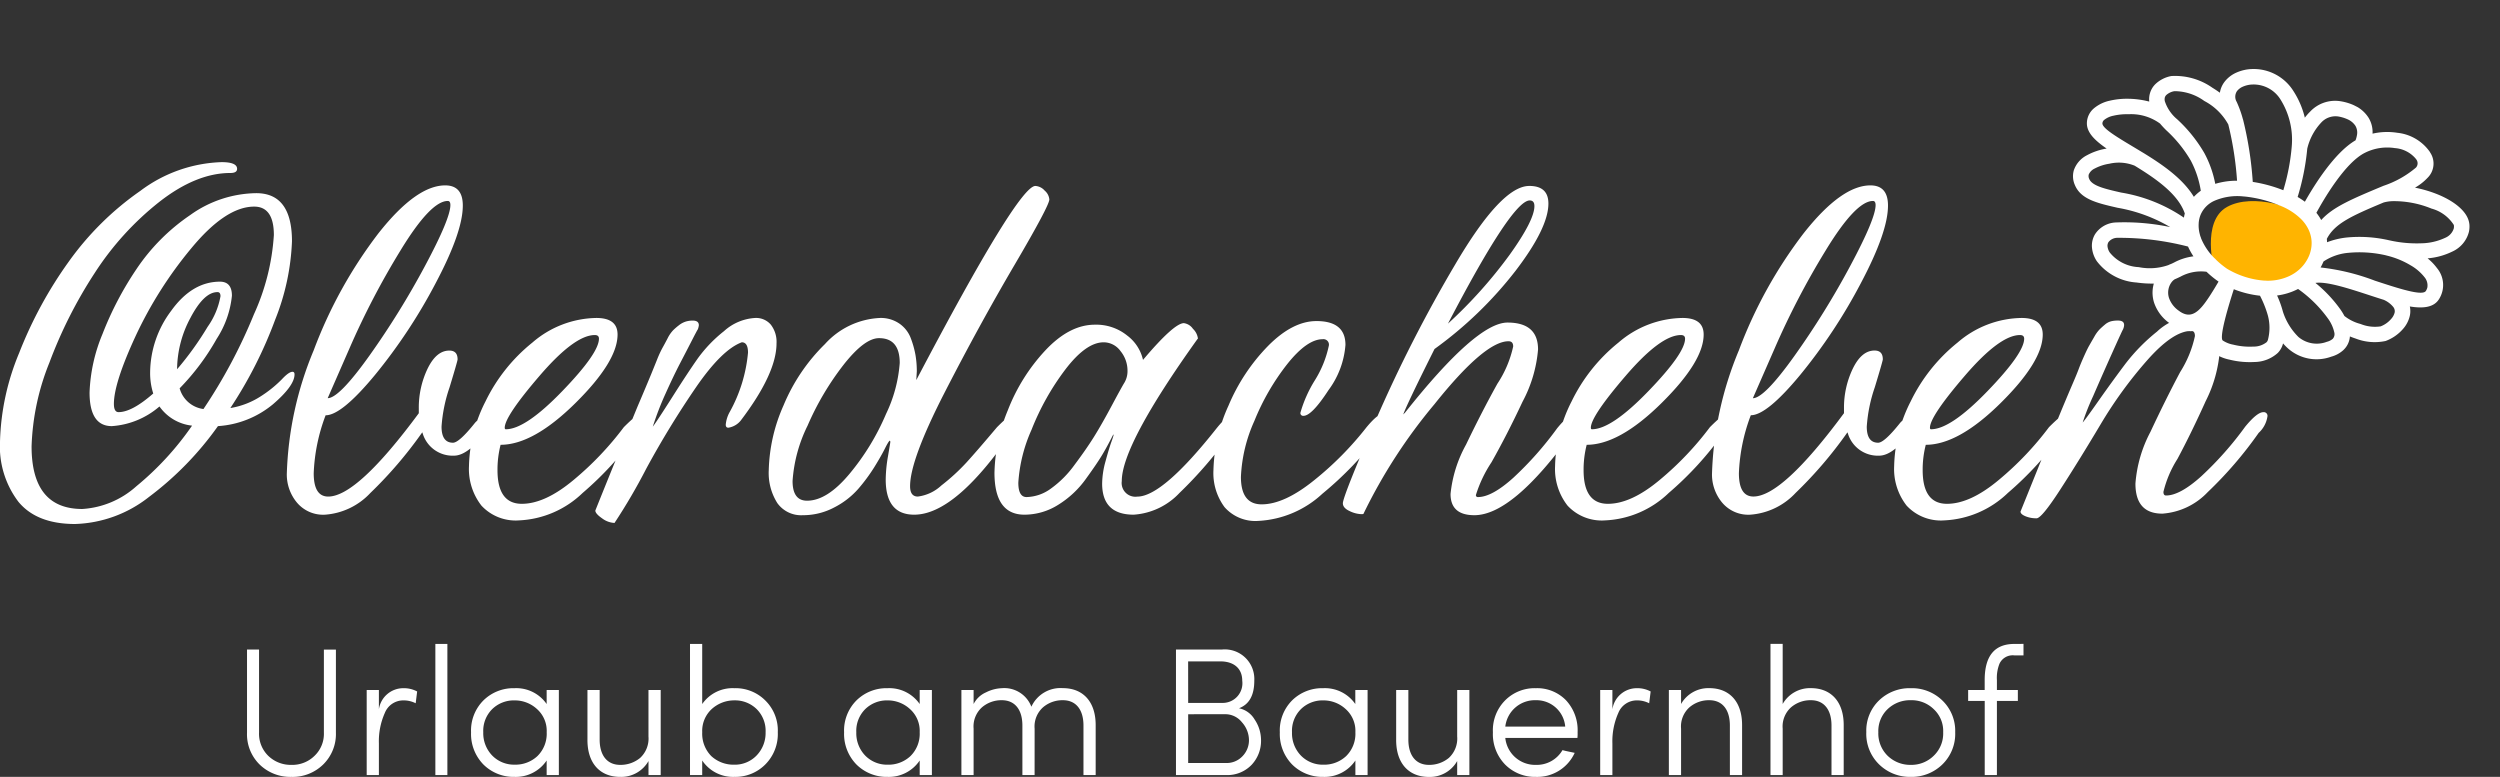
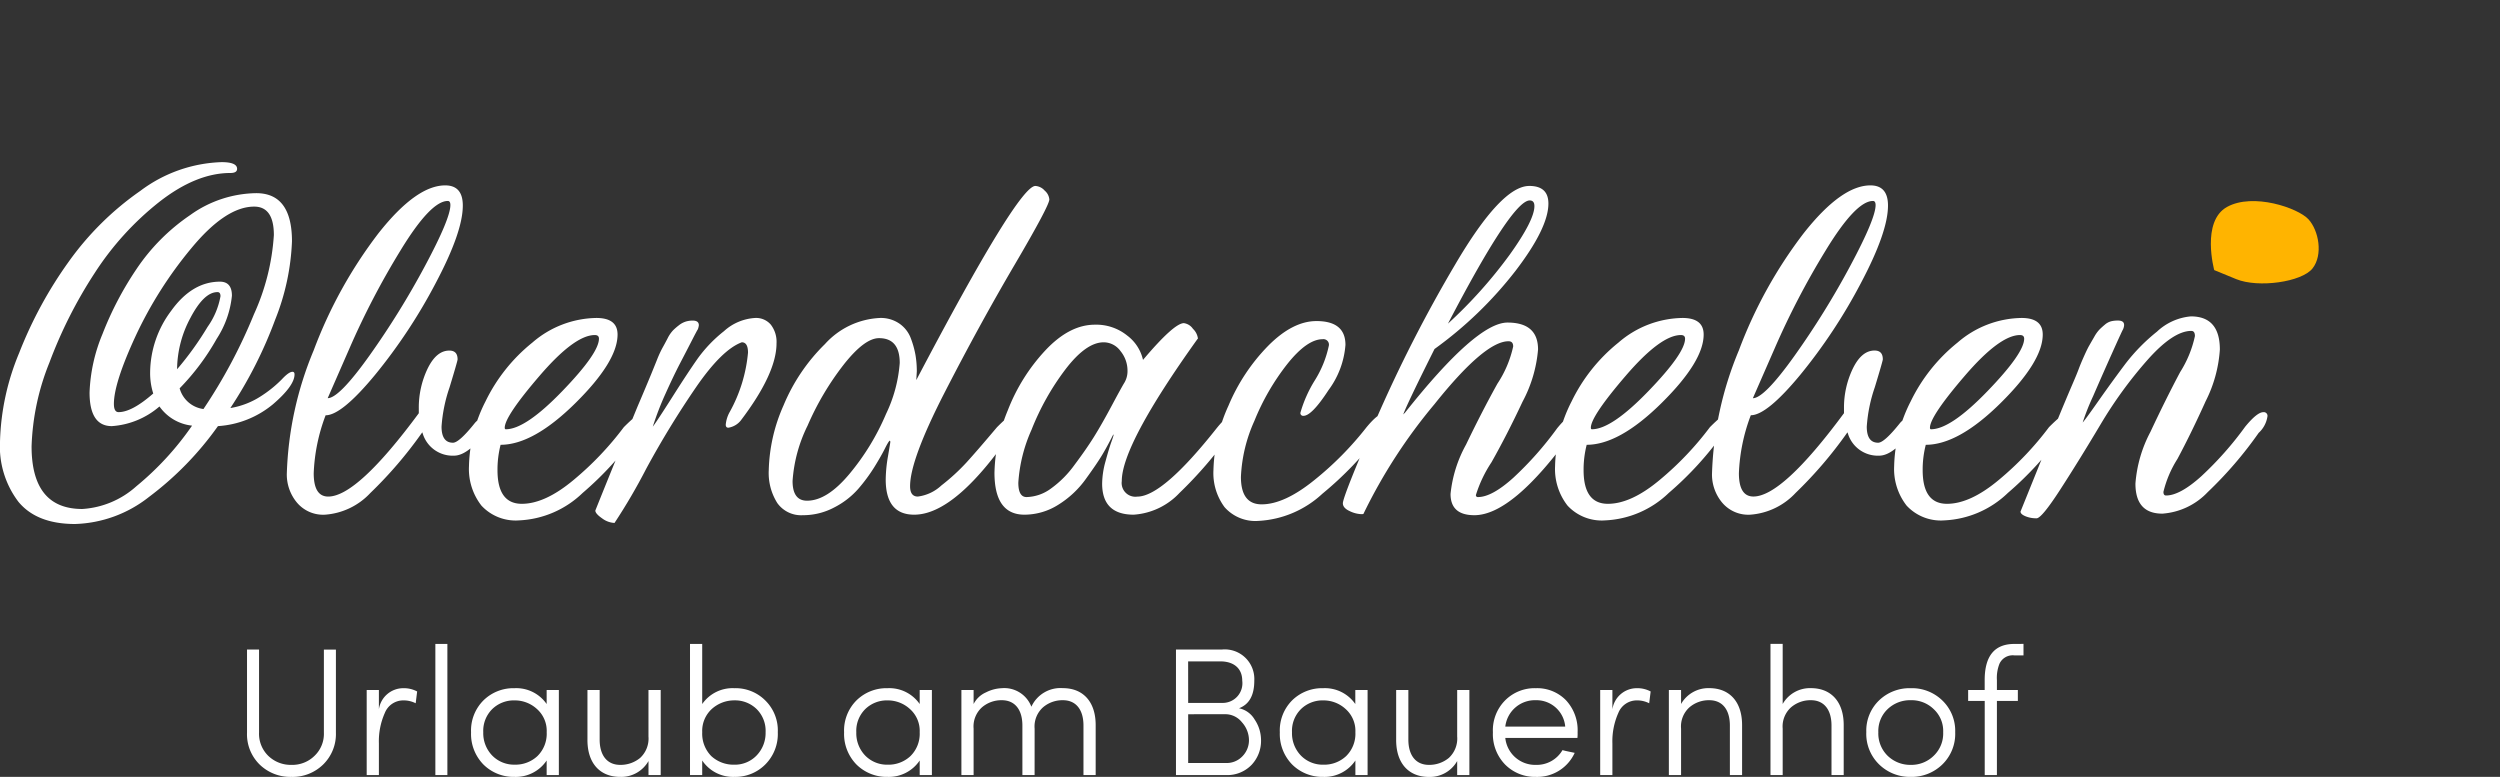
<svg xmlns="http://www.w3.org/2000/svg" width="260.778" height="81.039" viewBox="0 0 260.778 81.039">
  <rect x="0" y="0" width="260.778" height="81.039" fill="#333333" stroke="none" />
  <defs>
    <clipPath id="clip-path">
      <rect id="Rectangle_68" data-name="Rectangle 68" width="41.285" height="29.708" fill="none" />
    </clipPath>
  </defs>
  <g id="logo-img" transform="translate(-113 -44.151)">
    <path id="Path_3436" data-name="Path 3436" d="M23.112-36.936q1.62,0,1.62.7,0,.432-.7.432-3.564,0-7.425,3.024a30.53,30.53,0,0,0-6.723,7.4,47.4,47.4,0,0,0-4.725,9.342A25.41,25.41,0,0,0,3.294-7.29q0,6.534,5.292,6.534a9.3,9.3,0,0,0,5.643-2.376A30.748,30.748,0,0,0,20.034-9.45a4.778,4.778,0,0,1-3.4-2A8.463,8.463,0,0,1,11.664-9.4q-2.322,0-2.322-3.51a17.424,17.424,0,0,1,1.35-6.1,34.181,34.181,0,0,1,3.564-6.8A20.8,20.8,0,0,1,19.818-31.4,12.074,12.074,0,0,1,26.73-33.7q3.726,0,3.726,5.022A24.452,24.452,0,0,1,28.7-20.493a44.772,44.772,0,0,1-4.671,9.207,8.315,8.315,0,0,0,3.24-1.269A12.475,12.475,0,0,0,29.4-14.283q.729-.783,1.107-.783.216,0,.216.27,0,1.188-2.268,3.132A9.979,9.979,0,0,1,22.734-9.4,33.252,33.252,0,0,1,15.525-2,13.048,13.048,0,0,1,7.83.81q-4,0-5.913-2.322A9.539,9.539,0,0,1,0-7.776a25.682,25.682,0,0,1,2-9.261,43.305,43.305,0,0,1,5.157-9.5,30.718,30.718,0,0,1,7.479-7.4A14.876,14.876,0,0,1,23.112-36.936ZM24.192-23A10.1,10.1,0,0,1,22.6-18.5a24.582,24.582,0,0,1-3.861,5.157,2.97,2.97,0,0,0,2.484,2.16,54.428,54.428,0,0,0,5.265-9.882,23.452,23.452,0,0,0,2.079-8.262q0-2.97-2.052-2.97-2.97,0-6.561,4.347a42.143,42.143,0,0,0-5.832,9.207q-2.241,4.86-2.241,7.02,0,.864.486.864,1.4,0,3.618-1.944a6.988,6.988,0,0,1-.324-2.214,10.819,10.819,0,0,1,2.187-6.4q2.187-3.051,5.1-3.051Q24.192-24.462,24.192-23Zm-1.512-.378q-1.4,0-2.808,2.673a11.456,11.456,0,0,0-1.4,5.373,32.564,32.564,0,0,0,3.186-4.428A7.913,7.913,0,0,0,23-22.95Q23-23.382,22.68-23.382ZM47.25-7.668q.648,0,2.322-2.106.972-.972,1.4-.972a.382.382,0,0,1,.432.432,2.1,2.1,0,0,1-.432,1.08q-2.052,2.916-3.618,2.916a3.263,3.263,0,0,1-3.294-2.43l-.054.054A43.529,43.529,0,0,1,38.637-2.43,7.164,7.164,0,0,1,33.912-.162a3.563,3.563,0,0,1-2.97-1.3,4.577,4.577,0,0,1-1.026-2.916,36.145,36.145,0,0,1,2.808-12.933,47.262,47.262,0,0,1,6.75-12.2q3.942-5,6.966-5,1.836,0,1.836,2.106,0,2.754-2.835,8.1a56.406,56.406,0,0,1-6.318,9.558Q35.64-10.53,33.966-10.53a18.986,18.986,0,0,0-1.242,6.048q0,2.43,1.512,2.43,3.024,0,9.45-8.694v-.486A9.389,9.389,0,0,1,44.6-15.39q.918-1.89,2.268-1.89.864,0,.864.918,0,.162-.837,2.916a15.778,15.778,0,0,0-.837,4.1Q46.062-7.668,47.25-7.668Zm-.54-25.218q-1.782,0-4.914,5.13A82.279,82.279,0,0,0,36.45-17.5l-2.268,5.184q1.188,0,4.347-4.428a86.081,86.081,0,0,0,5.805-9.369q2.646-4.941,2.646-6.345Q46.98-32.886,46.71-32.886Zm20.2,22.14a.382.382,0,0,1,.432.432,4.1,4.1,0,0,1-.81,1.566A34.6,34.6,0,0,1,60.777-2.43,10.2,10.2,0,0,1,54.162.432,4.864,4.864,0,0,1,50.22-1.107a6.205,6.205,0,0,1-1.3-4.131,15.51,15.51,0,0,1,1.728-6.75,17.857,17.857,0,0,1,4.887-6.129,10.428,10.428,0,0,1,6.669-2.565q2.214,0,2.214,1.728,0,2.808-4.4,7.155t-7.8,4.347a10.448,10.448,0,0,0-.324,2.646q0,3.51,2.538,3.51,2.43,0,5.427-2.511A32.465,32.465,0,0,0,65.07-9.288Q66.528-10.746,66.906-10.746ZM62.046-18.9q-2.106,0-5.751,4.239T52.65-9.234q0,.162.108.162,2.052,0,5.886-3.969t3.834-5.481Q62.478-18.9,62.046-18.9Zm6.048,9.558q.486-.648,2.079-3.159t2.619-3.969a14.288,14.288,0,0,1,2.727-2.835,5.276,5.276,0,0,1,3.267-1.377,2.01,2.01,0,0,1,1.62.7A2.918,2.918,0,0,1,81-18.036Q81-14.9,77.274-9.99a2.067,2.067,0,0,1-1.3.756q-.27,0-.27-.324a3.328,3.328,0,0,1,.432-1.35,15.658,15.658,0,0,0,1.89-6.156q0-1.08-.648-1.08-2.052.756-4.725,4.617a95.131,95.131,0,0,0-5.238,8.559A60.443,60.443,0,0,1,64.1.7,2.327,2.327,0,0,1,62.8.216q-.7-.486-.7-.81.756-1.89,2.268-5.616t2.16-5.292q.324-.756.756-1.782t.675-1.62q.243-.594.567-1.4a10.988,10.988,0,0,1,.567-1.242q.243-.432.54-1a3.5,3.5,0,0,1,.567-.837,6.368,6.368,0,0,1,.621-.54,2.241,2.241,0,0,1,.7-.378,2.465,2.465,0,0,1,.729-.108q.648,0,.648.486a1.767,1.767,0,0,1-.108.432q-.054.054-.621,1.161t-1.242,2.4q-.675,1.3-1.512,3.159A30.558,30.558,0,0,0,68.094-9.342ZM92.826-7.884q-.108,0-.513.81T91.206-5.13a18.3,18.3,0,0,1-1.674,2.268A8.42,8.42,0,0,1,87.021-.918a6.915,6.915,0,0,1-3.267.81,3.05,3.05,0,0,1-2.673-1.269,5.868,5.868,0,0,1-.891-3.429,17.608,17.608,0,0,1,1.539-6.75,19.323,19.323,0,0,1,4.32-6.4A8.232,8.232,0,0,1,91.8-20.682a3.408,3.408,0,0,1,2.025.594,3.229,3.229,0,0,1,1.188,1.539,9.629,9.629,0,0,1,.486,1.755,10.168,10.168,0,0,1,.135,1.674l-.054.918q10.638-20.25,12.42-20.25a1.4,1.4,0,0,1,.972.486,1.363,1.363,0,0,1,.486.918q0,.648-3.645,6.858T98.55-12.933q-3.618,7.047-3.618,9.8,0,1.08.81,1.08A4.417,4.417,0,0,0,98.2-3.213a21.289,21.289,0,0,0,2.619-2.4Q101.952-6.858,104-9.288q1.512-1.512,1.89-1.512.432,0,.432.486a2.078,2.078,0,0,1-.432,1.026q-6.1,9.126-10.53,9.126-2.97,0-2.97-3.672a15,15,0,0,1,.243-2.457q.243-1.431.243-1.485ZM84.186-1.62q2.106,0,4.455-2.835a24.948,24.948,0,0,0,3.78-6.21,14.771,14.771,0,0,0,1.431-5.319q0-2.592-2.16-2.592-1.512,0-3.7,2.781A29.219,29.219,0,0,0,84.24-9.45a15.3,15.3,0,0,0-1.566,5.778Q82.674-1.62,84.186-1.62Zm44.6-7.614-.378.54a43.529,43.529,0,0,1-5.373,6.264A7.206,7.206,0,0,1,118.26-.162q-3.294,0-3.294-3.24a8.988,8.988,0,0,1,.351-2.322q.351-1.3.621-2.052t.216-.756a.628.628,0,0,0-.108.162q-.486.972-1.026,1.89t-1.755,2.592a10.033,10.033,0,0,1-2.889,2.7,6.617,6.617,0,0,1-3.51,1.026q-3.132,0-3.132-4.374a17.977,17.977,0,0,1,1.4-6.534,19.386,19.386,0,0,1,3.915-6.237q2.511-2.673,5.157-2.673a5.134,5.134,0,0,1,3.375,1.134,4.374,4.374,0,0,1,1.647,2.538q3.24-3.834,4.266-3.834a1.375,1.375,0,0,1,.945.594,1.693,1.693,0,0,1,.513.972v.054l-.054.054q-7.884,11.016-7.884,14.8a1.432,1.432,0,0,0,1.62,1.62q2.646,0,8.316-7.182,1.242-1.512,1.836-1.512a.382.382,0,0,1,.432.432A2.1,2.1,0,0,1,128.79-9.234ZM107.082-2a4.45,4.45,0,0,0,2.511-.864,10.792,10.792,0,0,0,2.484-2.484q1.215-1.62,2.025-2.916t1.863-3.267q1.053-1.971,1.323-2.4a2.367,2.367,0,0,0,.324-1.242,3.218,3.218,0,0,0-.729-2.052,2.178,2.178,0,0,0-1.755-.918q-1.836,0-4,2.835A26.51,26.51,0,0,0,107.6-9.018a15.961,15.961,0,0,0-1.377,5.508Q106.218-2,107.082-2Zm35.424-7.236q1.242-1.512,1.89-1.512.432,0,.432.486a4.05,4.05,0,0,1-.918,1.674,36.09,36.09,0,0,1-5.967,6.237A10.6,10.6,0,0,1,131.274.486a4.285,4.285,0,0,1-3.537-1.431,5.95,5.95,0,0,1-1.161-3.861,17.163,17.163,0,0,1,1.566-6.723,19.952,19.952,0,0,1,4.131-6.237q2.565-2.592,5.049-2.592,3.024,0,3.024,2.484a9.029,9.029,0,0,1-1.755,4.7q-1.755,2.7-2.619,2.7a.286.286,0,0,1-.324-.324,13.345,13.345,0,0,1,1.485-3.348,11.131,11.131,0,0,0,1.485-3.672.573.573,0,0,0-.648-.648q-1.62,0-3.672,2.565a24.356,24.356,0,0,0-3.456,5.967,15.784,15.784,0,0,0-1.4,5.832q0,2.862,2.16,2.862,2.376,0,5.508-2.538A33.566,33.566,0,0,0,142.506-9.234Zm17.01-25.218q2,0,2,1.836,0,2.538-3.429,7.02a41.011,41.011,0,0,1-8.451,8.154q-2.97,5.94-3.294,6.912a.156.156,0,0,1,.054-.108l.162-.162q7.452-9.4,10.692-9.4,3.186,0,3.186,2.808a14,14,0,0,1-1.62,5.454q-1.62,3.456-3.24,6.318a13.265,13.265,0,0,0-1.62,3.4A.191.191,0,0,0,154.17-2q1.458,0,3.7-2.025a35.171,35.171,0,0,0,4.563-5.157q1.242-1.512,1.89-1.512a.382.382,0,0,1,.432.432,3.953,3.953,0,0,1-.81,1.62Q157.788-.108,153.792-.108q-2.484,0-2.484-2.214a13.35,13.35,0,0,1,1.62-5.157q1.62-3.375,3.267-6.345a11.436,11.436,0,0,0,1.647-3.888q0-.54-.486-.54-2.484,0-7.722,6.561a55.309,55.309,0,0,0-7.4,11.421q0,.054-.216.054a3.03,3.03,0,0,1-1.242-.324q-.7-.324-.7-.81,0-.7,3.429-8.667a146.634,146.634,0,0,1,8.262-16.2Q156.6-34.452,159.516-34.452Zm.054,1.512q-1.836,0-8.532,12.852a48.382,48.382,0,0,0,6.453-7.209q2.565-3.591,2.565-5.049Q160.056-32.94,159.57-32.94ZM180.2-10.746a.382.382,0,0,1,.432.432,4.1,4.1,0,0,1-.81,1.566,34.6,34.6,0,0,1-5.751,6.318A10.2,10.2,0,0,1,167.454.432a4.864,4.864,0,0,1-3.942-1.539,6.2,6.2,0,0,1-1.3-4.131,15.51,15.51,0,0,1,1.728-6.75,17.857,17.857,0,0,1,4.887-6.129,10.428,10.428,0,0,1,6.669-2.565q2.214,0,2.214,1.728,0,2.808-4.4,7.155t-7.8,4.347a10.448,10.448,0,0,0-.324,2.646q0,3.51,2.538,3.51,2.43,0,5.427-2.511a32.465,32.465,0,0,0,5.211-5.481Q179.82-10.746,180.2-10.746Zm-4.86-8.154q-2.106,0-5.751,4.239t-3.645,5.427q0,.162.108.162,2.052,0,5.886-3.969t3.834-5.481Q175.77-18.9,175.338-18.9ZM195.912-7.668q.648,0,2.322-2.106.972-.972,1.4-.972a.382.382,0,0,1,.432.432,2.1,2.1,0,0,1-.432,1.08q-2.052,2.916-3.618,2.916a3.263,3.263,0,0,1-3.294-2.43l-.054.054A43.529,43.529,0,0,1,187.3-2.43a7.164,7.164,0,0,1-4.725,2.268,3.563,3.563,0,0,1-2.97-1.3,4.577,4.577,0,0,1-1.026-2.916,36.145,36.145,0,0,1,2.808-12.933,47.262,47.262,0,0,1,6.75-12.2q3.942-5,6.966-5,1.836,0,1.836,2.106,0,2.754-2.835,8.1a56.405,56.405,0,0,1-6.318,9.558q-3.483,4.212-5.157,4.212a18.987,18.987,0,0,0-1.242,6.048q0,2.43,1.512,2.43,3.024,0,9.45-8.694v-.486a9.389,9.389,0,0,1,.918-4.158q.918-1.89,2.268-1.89.864,0,.864.918,0,.162-.837,2.916a15.778,15.778,0,0,0-.837,4.1Q194.724-7.668,195.912-7.668Zm-.54-25.218q-1.782,0-4.914,5.13a82.278,82.278,0,0,0-5.346,10.26l-2.268,5.184q1.188,0,4.347-4.428A86.082,86.082,0,0,0,193-26.109q2.646-4.941,2.646-6.345Q195.642-32.886,195.372-32.886Zm20.2,22.14a.382.382,0,0,1,.432.432,4.1,4.1,0,0,1-.81,1.566,34.6,34.6,0,0,1-5.751,6.318A10.2,10.2,0,0,1,202.824.432a4.864,4.864,0,0,1-3.942-1.539,6.2,6.2,0,0,1-1.3-4.131,15.51,15.51,0,0,1,1.728-6.75,17.857,17.857,0,0,1,4.887-6.129,10.428,10.428,0,0,1,6.669-2.565q2.214,0,2.214,1.728,0,2.808-4.4,7.155t-7.8,4.347a10.448,10.448,0,0,0-.324,2.646q0,3.51,2.538,3.51,2.43,0,5.427-2.511a32.465,32.465,0,0,0,5.211-5.481Q215.19-10.746,215.568-10.746Zm-4.86-8.154q-2.106,0-5.751,4.239t-3.645,5.427q0,.162.108.162,2.052,0,5.886-3.969t3.834-5.481Q211.14-18.9,210.708-18.9Zm10.206-1.512q.918,0,.54.918-.054.054-1.107,2.4t-2.025,4.59a24.386,24.386,0,0,0-1.08,2.727q.216-.216,1.62-2.214t2.781-3.834a19.369,19.369,0,0,1,3.348-3.429,5.914,5.914,0,0,1,3.537-1.593q3.024,0,3.024,3.456a13.922,13.922,0,0,1-1.485,5.4q-1.485,3.294-2.943,6.021a11.373,11.373,0,0,0-1.458,3.429q0,.378.27.378,1.458,0,3.7-2.025A35.171,35.171,0,0,0,234.2-9.342q1.242-1.512,1.89-1.512a.382.382,0,0,1,.432.432,2.9,2.9,0,0,1-.918,1.728,41.184,41.184,0,0,1-5.319,6.183A7.2,7.2,0,0,1,225.558-.27q-2.808,0-2.808-3.132a13.668,13.668,0,0,1,1.566-5.4q1.566-3.348,3.1-6.237a11.5,11.5,0,0,0,1.539-3.753q0-.54-.378-.54-1.89,0-4.59,3.051a44.368,44.368,0,0,0-4.887,6.723q-2.187,3.672-4.158,6.723T212.436.216A2.967,2.967,0,0,1,211.275,0q-.513-.216-.513-.486.7-1.728,1.7-4.212t1.728-4.293q.729-1.809,1.323-3.213.27-.648.7-1.647t.621-1.512q.189-.513.54-1.3t.567-1.161q.216-.378.513-.891a3.764,3.764,0,0,1,.54-.756q.243-.243.567-.513a1.649,1.649,0,0,1,.648-.351A2.889,2.889,0,0,1,220.914-20.412Z" transform="translate(113 98)" fill="#fff" />
    <path id="Path_3435" data-name="Path 3435" d="M9.785-4.427A3.166,3.166,0,0,1,8.8-2,3.3,3.3,0,0,1,6.4-1.064,3.372,3.372,0,0,1,3.99-2a3.22,3.22,0,0,1-.969-2.432v-8.664H1.767v8.664A4.423,4.423,0,0,0,3.1-1.083,4.589,4.589,0,0,0,6.4.19,4.544,4.544,0,0,0,9.69-1.083a4.437,4.437,0,0,0,1.349-3.344v-8.664H9.785Zm9.728-4.294a2.948,2.948,0,0,0-1.444-.342,2.573,2.573,0,0,0-2.546,2.2V-8.873H14.25V0h1.273V-3.306A7.239,7.239,0,0,1,16.15-6.5,2.066,2.066,0,0,1,18.069-7.79a2.753,2.753,0,0,1,1.292.3Zm1.9-4.959V0h1.254V-13.68ZM33.022-8.873V-7.41a3.853,3.853,0,0,0-3.344-1.653A4.456,4.456,0,0,0,26.429-7.79a4.436,4.436,0,0,0-1.292,3.325A4.554,4.554,0,0,0,26.429-1.1,4.471,4.471,0,0,0,29.678.19a3.876,3.876,0,0,0,3.344-1.71V0h1.273V-8.873ZM26.41-4.465a3.192,3.192,0,0,1,.931-2.413,3.225,3.225,0,0,1,2.337-.912A3.409,3.409,0,0,1,32-6.9a3.049,3.049,0,0,1,1.026,2.432,3.263,3.263,0,0,1-.969,2.489,3.349,3.349,0,0,1-2.375.893,3.181,3.181,0,0,1-2.337-.95A3.354,3.354,0,0,1,26.41-4.465Zm17.233.437a2.748,2.748,0,0,1-.874,2.242,3.2,3.2,0,0,1-2.071.722c-1.368,0-2.147-.988-2.147-2.641V-8.873H37.278v5.168C37.259-1.273,38.551.19,40.7.19a3.273,3.273,0,0,0,2.945-1.653V0h1.273V-8.873H43.643ZM49.248,0V-1.52A3.876,3.876,0,0,0,52.592.19,4.4,4.4,0,0,0,55.822-1.1a4.494,4.494,0,0,0,1.311-3.363A4.379,4.379,0,0,0,55.822-7.79a4.382,4.382,0,0,0-3.23-1.273A3.853,3.853,0,0,0,49.248-7.41v-6.27H47.975V0ZM55.86-4.465a3.369,3.369,0,0,1-.95,2.432,3.138,3.138,0,0,1-2.318.95A3.429,3.429,0,0,1,50.2-1.976a3.321,3.321,0,0,1-.95-2.489A3.1,3.1,0,0,1,50.255-6.9a3.491,3.491,0,0,1,2.337-.893,3.225,3.225,0,0,1,2.337.912A3.192,3.192,0,0,1,55.86-4.465ZM71.934-8.873V-7.41A3.853,3.853,0,0,0,68.59-9.063,4.456,4.456,0,0,0,65.341-7.79a4.436,4.436,0,0,0-1.292,3.325A4.554,4.554,0,0,0,65.341-1.1,4.471,4.471,0,0,0,68.59.19a3.876,3.876,0,0,0,3.344-1.71V0h1.273V-8.873ZM65.322-4.465a3.192,3.192,0,0,1,.931-2.413A3.225,3.225,0,0,1,68.59-7.79a3.409,3.409,0,0,1,2.318.893,3.049,3.049,0,0,1,1.026,2.432,3.263,3.263,0,0,1-.969,2.489,3.349,3.349,0,0,1-2.375.893,3.181,3.181,0,0,1-2.337-.95A3.354,3.354,0,0,1,65.322-4.465Zm18.6-.38A2.682,2.682,0,0,1,84.8-7.068a3.112,3.112,0,0,1,2.071-.741c1.368,0,2.147.988,2.147,2.641V0h1.273V-5.168c.019-2.432-1.273-3.9-3.42-3.9a3.339,3.339,0,0,0-3.287,1.938A3.024,3.024,0,0,0,80.5-9.063a3.976,3.976,0,0,0-1.653.437A2.611,2.611,0,0,0,77.558-7.41V-8.873H76.285V0h1.273V-4.845a2.682,2.682,0,0,1,.874-2.223A3.112,3.112,0,0,1,80.5-7.809c1.368,0,2.147.988,2.147,2.641V0h1.273Zm22.914-5a3.086,3.086,0,0,0-3.4-3.249H98.667V0h5.206a3.519,3.519,0,0,0,2.679-1.064,3.646,3.646,0,0,0,.988-2.6,3.849,3.849,0,0,0-.665-2.128,2.476,2.476,0,0,0-1.634-1.178C106.305-7.372,106.837-8.322,106.837-9.842Zm-6.9-2.014H103.3c1.387,0,2.28.722,2.28,2.014a2.051,2.051,0,0,1-2,2.318H99.94Zm3.838,5.51a2.222,2.222,0,0,1,1.786.855,2.815,2.815,0,0,1,.722,1.824,2.382,2.382,0,0,1-.684,1.71,2.263,2.263,0,0,1-1.748.7H99.94V-6.346Zm13.6-2.527V-7.41a3.853,3.853,0,0,0-3.344-1.653,4.456,4.456,0,0,0-3.249,1.273A4.436,4.436,0,0,0,109.5-4.465,4.554,4.554,0,0,0,110.789-1.1,4.471,4.471,0,0,0,114.038.19a3.876,3.876,0,0,0,3.344-1.71V0h1.273V-8.873ZM110.77-4.465a3.192,3.192,0,0,1,.931-2.413,3.225,3.225,0,0,1,2.337-.912,3.409,3.409,0,0,1,2.318.893,3.049,3.049,0,0,1,1.026,2.432,3.263,3.263,0,0,1-.969,2.489,3.349,3.349,0,0,1-2.375.893,3.181,3.181,0,0,1-2.337-.95A3.354,3.354,0,0,1,110.77-4.465ZM128-4.028a2.748,2.748,0,0,1-.874,2.242,3.2,3.2,0,0,1-2.071.722c-1.368,0-2.147-.988-2.147-2.641V-8.873h-1.273v5.168c-.019,2.432,1.273,3.9,3.42,3.9A3.273,3.273,0,0,0,128-1.463V0h1.273V-8.873H128ZM136.211.19a4.293,4.293,0,0,0,4.047-2.508l-.627-.133c-.285-.057-.513-.114-.646-.152a3.106,3.106,0,0,1-2.774,1.539,3.13,3.13,0,0,1-3.192-2.812h7.524a4.5,4.5,0,0,0,.019-.589,4.583,4.583,0,0,0-1.216-3.344,4.194,4.194,0,0,0-3.135-1.254A4.338,4.338,0,0,0,133-7.79a4.424,4.424,0,0,0-1.273,3.325A4.541,4.541,0,0,0,133-1.1,4.384,4.384,0,0,0,136.211.19Zm-3.192-5.244a3.11,3.11,0,0,1,3.192-2.755,3.007,3.007,0,0,1,3.059,2.755Zm15.162-3.667a2.948,2.948,0,0,0-1.444-.342,2.573,2.573,0,0,0-2.546,2.2V-8.873h-1.273V0h1.273V-3.306a7.24,7.24,0,0,1,.627-3.192,2.066,2.066,0,0,1,1.919-1.292,2.753,2.753,0,0,1,1.292.3Zm3.173,3.876a2.682,2.682,0,0,1,.874-2.223,3.111,3.111,0,0,1,2.071-.741c1.368,0,2.147.988,2.147,2.641V0h1.273V-5.168c.019-2.432-1.273-3.9-3.42-3.9a3.273,3.273,0,0,0-2.945,1.653V-8.873h-1.273V0h1.273Zm10.6,0a2.682,2.682,0,0,1,.874-2.223,3.111,3.111,0,0,1,2.071-.741c1.368,0,2.147.988,2.147,2.641V0h1.273V-5.168c.019-2.432-1.273-3.9-3.42-3.9a3.273,3.273,0,0,0-2.945,1.653v-6.27h-1.273V0h1.273Zm8.721.38A4.45,4.45,0,0,0,172.026-1.1,4.591,4.591,0,0,0,175.313.19,4.591,4.591,0,0,0,178.6-1.1a4.45,4.45,0,0,0,1.349-3.363A4.394,4.394,0,0,0,178.6-7.79a4.544,4.544,0,0,0-3.287-1.273,4.589,4.589,0,0,0-3.306,1.273A4.38,4.38,0,0,0,170.677-4.465ZM172.9-2.014a3.263,3.263,0,0,1-.969-2.451,3.149,3.149,0,0,1,.969-2.413,3.372,3.372,0,0,1,2.413-.931,3.3,3.3,0,0,1,2.394.931,3.1,3.1,0,0,1,.988,2.413,3.207,3.207,0,0,1-.988,2.451,3.312,3.312,0,0,1-2.394.95A3.388,3.388,0,0,1,172.9-2.014ZM186.124-13.68c-2.071,0-3.1,1.254-3.1,3.781v1.026H181.3v1.14h1.729V0H184.3V-7.733h2.185v-1.14H184.3V-9.9a4,4,0,0,1,.266-1.71,1.516,1.516,0,0,1,1.558-.874h.95v-1.2Z" transform="translate(137 125)" fill="#fff" />
    <g id="flower" transform="matrix(0.891, 0.454, -0.454, 0.891, 336.994, 44.151)">
      <g id="Group_19" data-name="Group 19" transform="translate(0 0)" clip-path="url(#clip-path)">
        <path id="Path_3431" data-name="Path 3431" d="M36.967,35.435s-3.543-3.9-1.8-6.479,6.656-3.264,8.148-2.708,3.062,2.607,2.708,4.378-4.1,4.4-6.58,4.606Z" transform="translate(-17.961 -13.498)" fill="#ffb400" fill-rule="evenodd" />
-         <path id="Path_3432" data-name="Path 3432" d="M19.841,28.657a3.3,3.3,0,0,1-2.515.326,4.309,4.309,0,0,1-2.373-1.177,3.454,3.454,0,0,1-.855-1.468c-.027-.1-.05-.191-.069-.287a11.513,11.513,0,0,1-1.657.718,5.682,5.682,0,0,1-4.7-.1,3.013,3.013,0,0,1-1.086-1.021,2.325,2.325,0,0,1-.357-1.394,2.72,2.72,0,0,1,1.381-2.088,23.1,23.1,0,0,1,5.261-2.141,16.2,16.2,0,0,0-5.792.694c-2.116.532-3.815.959-5.047-.085a2.257,2.257,0,0,1-.8-1.316,2.759,2.759,0,0,1,.51-2.032,6.378,6.378,0,0,1,1.509-1.549l0,0C1.765,15.542.639,15.19.207,14.3a2.048,2.048,0,0,1-.058-1.665,3.806,3.806,0,0,1,1.118-1.49,7.918,7.918,0,0,1,1.7-1.093,9.141,9.141,0,0,1,2.019-.7,2.317,2.317,0,0,1-.324-.789,2.195,2.195,0,0,1,.059-1.1A3.265,3.265,0,0,1,5.83,5.931,6.76,6.76,0,0,1,10.2,5.075c.311.024.623.06.932.109a2.5,2.5,0,0,1-.082-1.248h0a3.172,3.172,0,0,1,.676-1.421,4.347,4.347,0,0,1,1.258-1.049,4.9,4.9,0,0,1,4.925.092,8.959,8.959,0,0,1,2.3,1.923,5.546,5.546,0,0,1,.206-.817,3.568,3.568,0,0,1,2.326-2.4A5.5,5.5,0,0,1,24.159,0h0a3.464,3.464,0,0,1,1.973.466,2.891,2.891,0,0,1,1.127,1.293A6.753,6.753,0,0,1,29.518.505a4.738,4.738,0,0,1,3.935.237c.017.012.033.024.048.036a2.081,2.081,0,0,1,.961,2.483,5.574,5.574,0,0,1-.7,1.506,13.063,13.063,0,0,1,2.382-.445c1.724-.152,3.335.114,4.144.946a2.085,2.085,0,0,1,.318.418,2.619,2.619,0,0,1,.26.635,3.092,3.092,0,0,1-.605,2.612A7.186,7.186,0,0,1,38.28,10.74a5.525,5.525,0,0,1,1.331.46,2.747,2.747,0,0,1,1.664,2.767C41.2,15,40.263,15.621,38.907,16.054a2.281,2.281,0,0,1,.43.825A3.115,3.115,0,0,1,39.33,18.5,4.449,4.449,0,0,1,38.3,20.4l-.005.006,0,0a5.472,5.472,0,0,1-2.887,1.194c-.217.034-.435.059-.652.076a2.124,2.124,0,0,1,.047,1.555c0,.016-.01.032-.016.048a3.057,3.057,0,0,1-.8,1.157,4.481,4.481,0,0,1-4.363,1.3,5.372,5.372,0,0,1-.75-.246,2.192,2.192,0,0,1-.037,1.132,3.672,3.672,0,0,1-1.74,1.951,8.744,8.744,0,0,1-2.427.962,4.315,4.315,0,0,1-2,.085c-.454-.136-.858-.748-1.2-1.568a2.376,2.376,0,0,1-.263-.943,4.617,4.617,0,0,1-1.356,1.542m.1-5.85a10.3,10.3,0,0,1-1.584-.344,4.469,4.469,0,0,0-2.178,1.675c-.135.177-.272.356-.424.535a1.266,1.266,0,0,0-.15.421,1.776,1.776,0,0,0,.047.8,1.828,1.828,0,0,0,.457.778,2.716,2.716,0,0,0,1.5.722c1.311.237,1.814-.5,2.061-1.869.071-.393.125-.837.169-1.324a.817.817,0,0,1,.011-.12c.035-.4.064-.826.092-1.276m-3.527-1.155a7.1,7.1,0,0,1-.97-.654,28.768,28.768,0,0,0-6.969,2.528,1.176,1.176,0,0,0-.635.835.735.735,0,0,0,.117.439,1.407,1.407,0,0,0,.511.464,4.125,4.125,0,0,0,3.366-.018,5.881,5.881,0,0,0,2.667-1.6,2.209,2.209,0,0,1,.2-.24c.067-.084.131-.167.194-.251a5.8,5.8,0,0,1,1.519-1.506m-2.722-3.145c-.045-.141-.082-.283-.112-.424-1.538-1.5-4.349-1.87-6.915-2.07H6.658a4.389,4.389,0,0,0-2.442,1.019,4.8,4.8,0,0,0-1.13,1.138,1.24,1.24,0,0,0-.269.843.7.7,0,0,0,.258.386c.6.507,1.941.17,3.612-.251a16.316,16.316,0,0,1,7.008-.641m-.049-2.41A4.477,4.477,0,0,1,14,15.2a10.078,10.078,0,0,0-2.366-2.335,13.554,13.554,0,0,0-3.7-1.65,9.393,9.393,0,0,1-.9-.33,5.113,5.113,0,0,0-3.363.617,6.269,6.269,0,0,0-1.345.859,2.253,2.253,0,0,0-.663.832.5.5,0,0,0,0,.4c.224.462,1.93.58,3.99.721.362.025.733.051,1.11.08h.011l.023,0c2.362.184,4.941.511,6.849,1.7m1.372-2.224a7.783,7.783,0,0,1,1.876-1.322,34.266,34.266,0,0,0-3.481-4.817L13.4,7.726a6.052,6.052,0,0,0-3.325-1.038,5.314,5.314,0,0,0-3.235.5,1.678,1.678,0,0,0-.579.745.6.6,0,0,0-.021.3.837.837,0,0,0,.182.352A4.147,4.147,0,0,0,8.416,9.674a15.043,15.043,0,0,1,4.134,1.858,11.2,11.2,0,0,1,2.467,2.34M18.4,11.919a14.873,14.873,0,0,1,3.244-.677,22.015,22.015,0,0,0-1.3-4.495,7.91,7.91,0,0,0-3.251-3.8,3.3,3.3,0,0,0-3.317-.073,2.723,2.723,0,0,0-.79.65,1.565,1.565,0,0,0-.34.694h0a1.045,1.045,0,0,0,.48,1.02,11.524,11.524,0,0,1,1.384,1.3l.006.005a.8.8,0,0,1,.094.1,37.035,37.035,0,0,1,3.8,5.272m4.883-.725a7.971,7.971,0,0,1,.9.1c.08-1.9.413-5.956,1.8-8.107a2.734,2.734,0,0,0-.107-.528,1.4,1.4,0,0,0-.591-.815,1.876,1.876,0,0,0-1.062-.232h0a3.9,3.9,0,0,0-1,.186,2.017,2.017,0,0,0-1.275,1.38,5.975,5.975,0,0,0-.056,3.073,24.958,24.958,0,0,1,1.392,4.939m2.507.594a5.546,5.546,0,0,1,.778.437c.479-1.784,1.865-3.418,4.128-6.085l.034-.041A10.286,10.286,0,0,0,32.9,2.856a.662.662,0,0,0-.331-.76l-.039-.025a3.138,3.138,0,0,0-2.511-.028A5.179,5.179,0,0,0,27.455,3.9c-1.392,1.88-1.627,6.343-1.667,7.893m2.2,1.9c.065.1.126.206.183.312a8.139,8.139,0,0,1,1.6-1.369,13.864,13.864,0,0,1,4.106-1.76l.044-.013.035-.009a12.806,12.806,0,0,0,3.024-1.213A6.093,6.093,0,0,0,38.941,8,1.557,1.557,0,0,0,39.3,6.733a1,1,0,0,0-.1-.243.461.461,0,0,0-.071-.1,4,4,0,0,0-2.847-.459A10.318,10.318,0,0,0,32.3,7.093a3.963,3.963,0,0,0-.75.536C29.2,10.4,28.006,11.9,27.992,13.685m.762,2.28a5.223,5.223,0,0,1,.013.69,22.88,22.88,0,0,1,5.669-1.342c.5-.078,1-.156,1.474-.234a.875.875,0,0,1,.114-.019c1.989-.332,3.6-.69,3.639-1.213a1.246,1.246,0,0,0-.029-.4,1.333,1.333,0,0,0-.755-.811,4.947,4.947,0,0,0-1.832-.442,8.841,8.841,0,0,0-2.727.23l-.018,0a12.279,12.279,0,0,0-3.633,1.546,5.523,5.523,0,0,0-1.913,1.99m-1.066,3.762c-.036.051-.074.1-.112.152a6.594,6.594,0,0,1-1.528,1.446,10.424,10.424,0,0,1,1.3,1.219,6.486,6.486,0,0,0,2.657,1.627,2.96,2.96,0,0,0,2.864-.9,1.5,1.5,0,0,0,.4-.543l.009-.023a.735.735,0,0,0-.16-.654,3.866,3.866,0,0,0-1.263-1,13.214,13.214,0,0,0-4.166-1.326M24.473,22.15a10.383,10.383,0,0,1-2.74.636c.266,1.661.882,5.136,1.394,5.289a2.939,2.939,0,0,0,1.179-.11,7.039,7.039,0,0,0,1.959-.772,2.163,2.163,0,0,0,1.019-1.028.6.6,0,0,0,.01-.311l-.007-.029a4.954,4.954,0,0,0-1.095-2.151c-.018-.018-.034-.038-.05-.057a10.924,10.924,0,0,0-1.669-1.466m-9.134-3.844a3.532,3.532,0,0,0,.579.926.767.767,0,0,1,.087.1c.043.047.087.093.133.138a.788.788,0,0,1,.139.133,6.227,6.227,0,0,0,2.181,1.212.838.838,0,0,1,.212.068,8.788,8.788,0,0,0,1.479.324h.027s.218.019.572.017a.724.724,0,0,1,.085,0,8.775,8.775,0,0,0,3.342-.69.8.8,0,0,1,.147-.068,5.314,5.314,0,0,0,1.97-1.566,4.394,4.394,0,0,0,.284-.422c.01-.018.02-.036.03-.053a4.018,4.018,0,0,0,.533-2.341,3.444,3.444,0,0,0-.385-1.321,3.223,3.223,0,0,0-.208-.338l-.029-.04a3.378,3.378,0,0,0-.687-.7,3.974,3.974,0,0,0-1.08-.575.786.786,0,0,1-.088-.03,6.548,6.548,0,0,0-2.644-.247,12.858,12.858,0,0,0-3.64.812c-.021.01-.043.019-.066.027l-.11.046a6.021,6.021,0,0,0-2.441,1.742,2.806,2.806,0,0,0-.642,1.983,2.853,2.853,0,0,0,.219.864m13.679.027a14.079,14.079,0,0,1,3.614,1.3c.229.126.446.258.647.4a4.52,4.52,0,0,0,1.881-.021,3.97,3.97,0,0,0,1.979-.729l0,0a2.716,2.716,0,0,0,.619-1.17,1.547,1.547,0,0,0,.027-.782.72.72,0,0,0-.376-.441,2.619,2.619,0,0,0-1.244-.219c-.485.082-.983.16-1.485.239-2.3.359-4.679.731-5.665,1.426m-3.785-4.1,0,.016Z" transform="translate(0 0)" fill="#fff" />
      </g>
    </g>
  </g>
</svg>